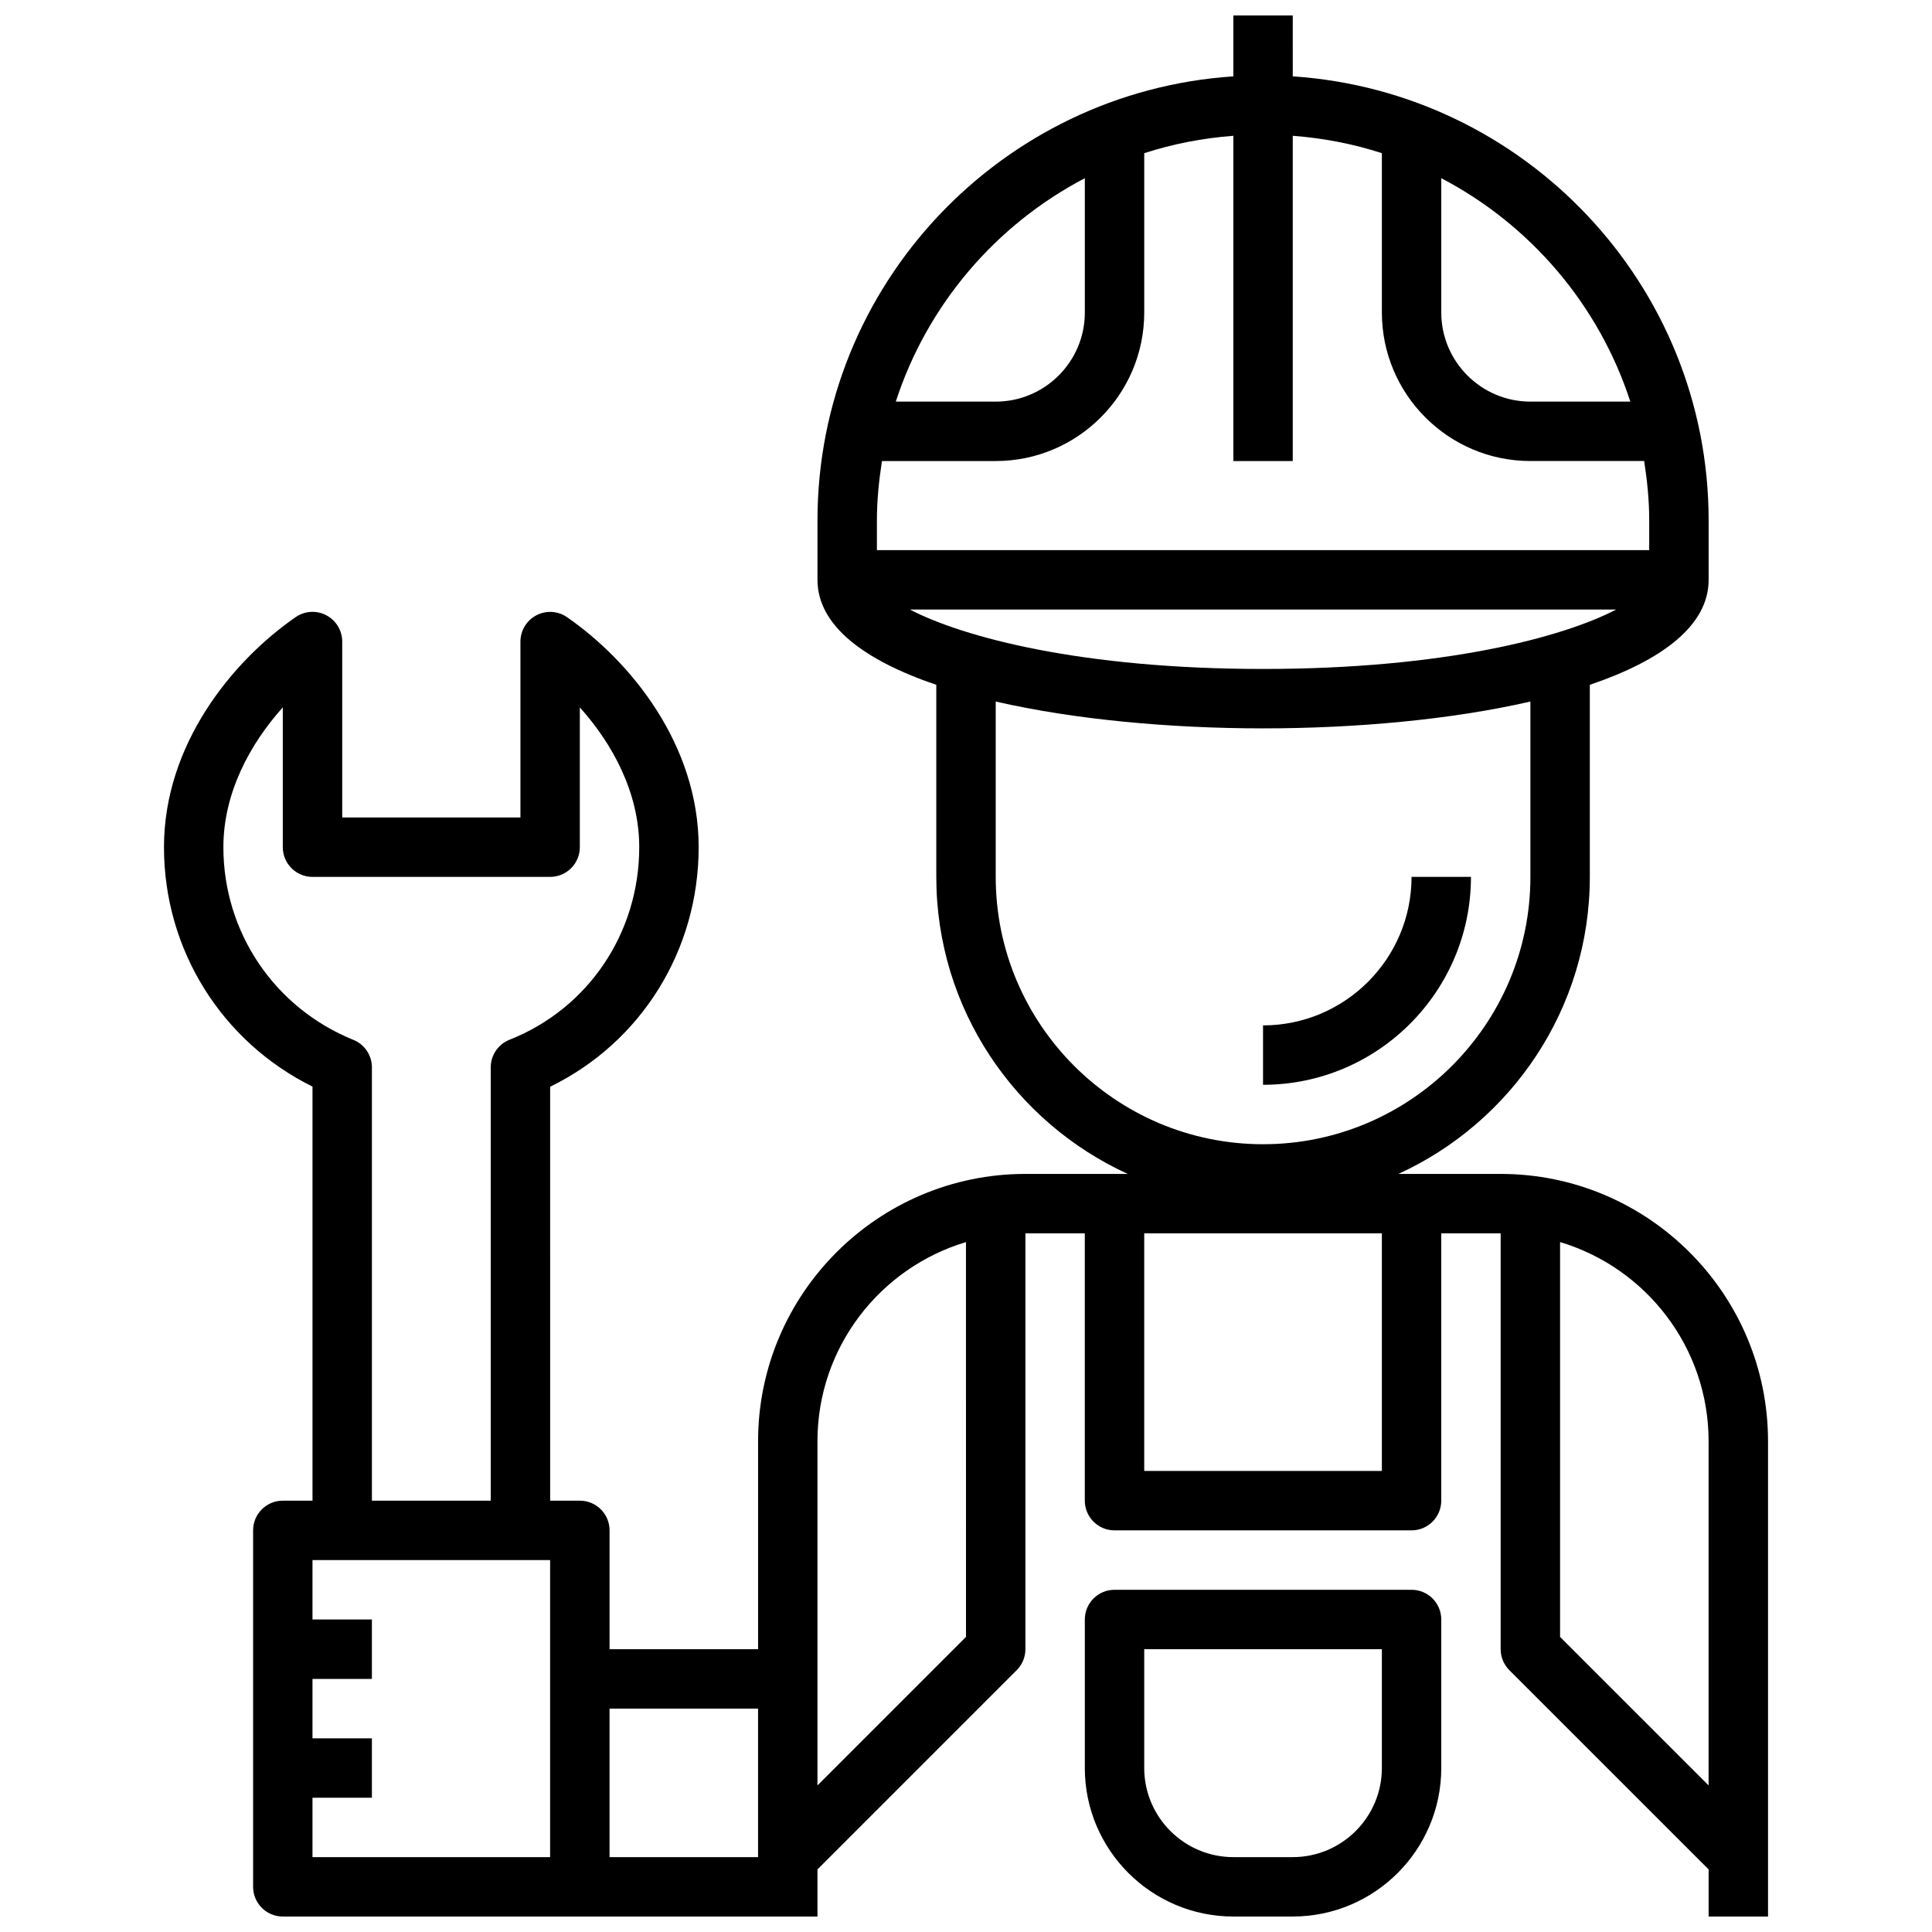
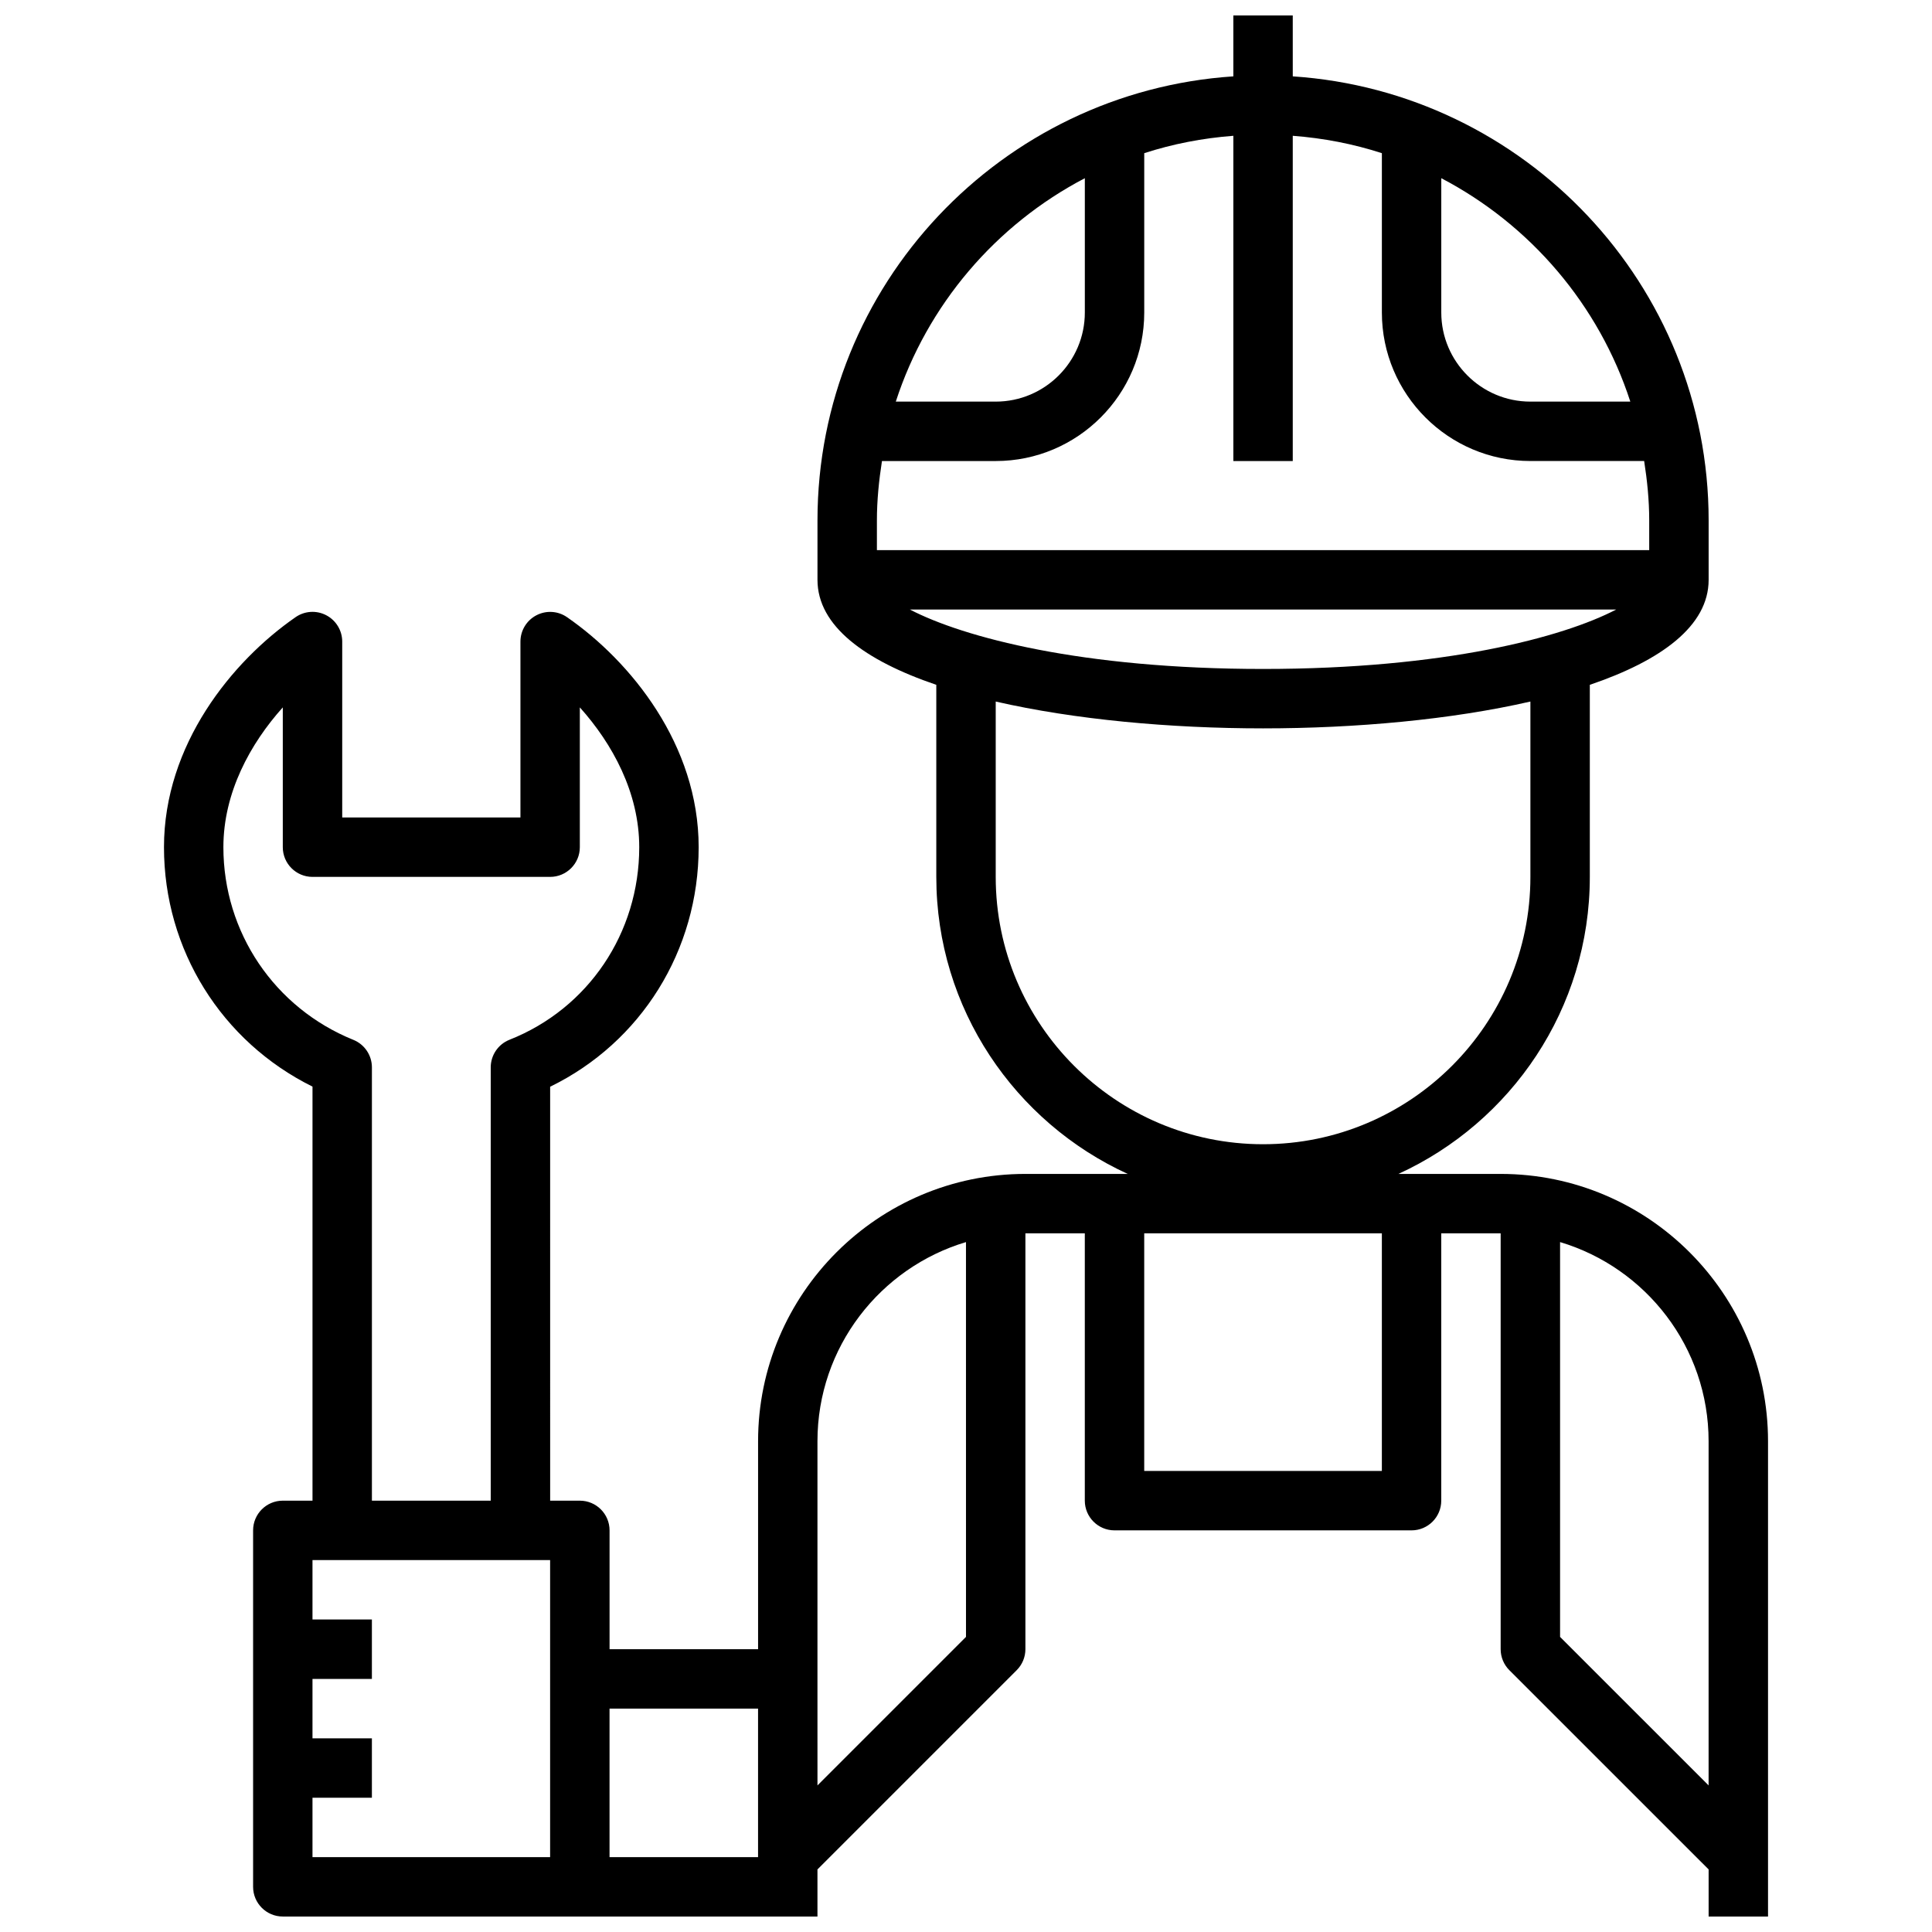
<svg xmlns="http://www.w3.org/2000/svg" width="800px" height="800px" version="1.1" viewBox="144 144 512 512">
  <defs>
    <clipPath id="b">
      <path d="m187 148.09h426v503.81h-426z" />
    </clipPath>
    <clipPath id="a">
-       <path d="m431 565h95v86.902h-95z" />
-     </clipPath>
+       </clipPath>
  </defs>
  <g clip-path="url(#b)">
    <path d="m541.7 455.1h-27.109c29.871-13.664 50.727-43.773 50.727-78.719v-50.895c18.934-6.43 31.488-15.609 31.488-27.828v-15.742c0-62.457-48.766-113.6-110.21-117.68l-0.004-16.145h-15.742v16.145c-61.441 4.078-110.21 55.223-110.21 117.68v15.742c0 12.219 12.547 21.395 31.488 27.828v50.895c0 34.945 20.852 65.055 50.727 78.719h-27.109c-39.062 0-70.848 31.789-70.848 70.848v55.105h-39.359v-31.488c0-4.344-3.527-7.871-7.871-7.871h-7.871l-0.004-109.7c24.082-11.73 39.359-36.086 39.359-63.48 0-27.152-18.02-49.285-34.883-60.953-2.41-1.676-5.543-1.859-8.133-0.496-2.586 1.352-4.215 4.039-4.215 6.965v46.609h-47.23v-46.609c0-2.93-1.629-5.613-4.219-6.977s-5.731-1.172-8.133 0.496c-16.863 11.676-34.883 33.812-34.883 60.965 0 27.184 15.281 51.531 39.359 63.449v109.73h-7.871c-4.344 0-7.871 3.527-7.871 7.871v94.465c0 4.344 3.527 7.871 7.871 7.871h141.69v-12.484l52.797-52.797c1.484-1.473 2.312-3.481 2.312-5.566v-110.21h15.742v70.848c0 4.344 3.527 7.871 7.871 7.871h78.719c4.344 0 7.871-3.527 7.871-7.871v-70.848h15.742v110.21c0 2.086 0.828 4.094 2.305 5.566l52.809 52.797v12.484h15.742v-125.95c0-39.059-31.785-70.848-70.848-70.848zm-62.977-133.82c-48.02 0-79.406-8.367-93.582-15.742h187.16c-14.168 7.375-45.555 15.742-93.574 15.742zm97.328-70.848h-26.48c-13.02 0-23.617-10.598-23.617-23.617v-35.59c23.578 12.328 41.77 33.543 50.098 59.207zm-89.457 15.746v-86.191c8.18 0.621 16.09 2.164 23.617 4.606v42.223c0 21.703 17.656 39.359 39.359 39.359h30.148c0.805 5.148 1.34 10.375 1.34 15.742v7.871l-204.67 0.004v-7.871c0-5.367 0.543-10.598 1.34-15.742h30.148c21.703 0 39.359-17.656 39.359-39.359v-42.227c7.527-2.441 15.438-3.984 23.617-4.606v86.191zm-55.102-74.953v35.59c0 13.02-10.598 23.617-23.617 23.617h-26.48c8.328-25.664 26.52-46.879 50.098-59.207zm-23.617 185.16v-46.469c20.906 4.793 46.27 7.109 70.848 7.109s49.941-2.312 70.848-7.109v46.469c0 39.062-31.789 70.848-70.848 70.848-39.062 0-70.848-31.785-70.848-70.848zm-170.23 43.188c-20.93-8.48-34.445-28.523-34.445-51.059 0-14.445 7.102-27.418 15.742-37.047v37.047c0 4.344 3.527 7.871 7.871 7.871h62.977c4.344 0 7.871-3.527 7.871-7.871v-37.047c8.645 9.629 15.742 22.602 15.742 37.047 0 22.734-13.492 42.77-34.387 51.035-3 1.188-4.969 4.09-4.969 7.32v114.83h-31.488v-114.83c0-3.207-1.945-6.094-4.914-7.297zm-10.832 200.84h15.742v-15.742h-15.742v-15.742h15.742v-15.742l-15.742-0.004v-15.742h62.973v78.719h-62.973zm118.08 15.746h-39.359v-39.359h39.359zm55.105-58.363-39.359 39.359-0.004-28.23v-62.977c0-24.914 16.625-45.988 39.359-52.781zm110.21-43.973h-62.977v-62.977h62.977zm47.23 43.973v-104.63c22.734 6.793 39.359 27.875 39.359 52.781v91.207z" />
  </g>
-   <path d="m533.82 376.38h-15.742c0 21.703-17.656 39.359-39.359 39.359v15.742c30.383 0.004 55.102-24.715 55.102-55.102z" />
  <g clip-path="url(#a)">
    <path d="m518.08 565.31h-78.719c-4.344 0-7.871 3.527-7.871 7.871v39.359c0 21.703 17.656 39.359 39.359 39.359h15.742c21.703 0 39.359-17.656 39.359-39.359v-39.359c0-4.348-3.523-7.871-7.871-7.871zm-7.871 47.23c0 13.02-10.598 23.617-23.617 23.617h-15.742c-13.02 0-23.617-10.598-23.617-23.617v-31.488h62.977z" />
  </g>
</svg>